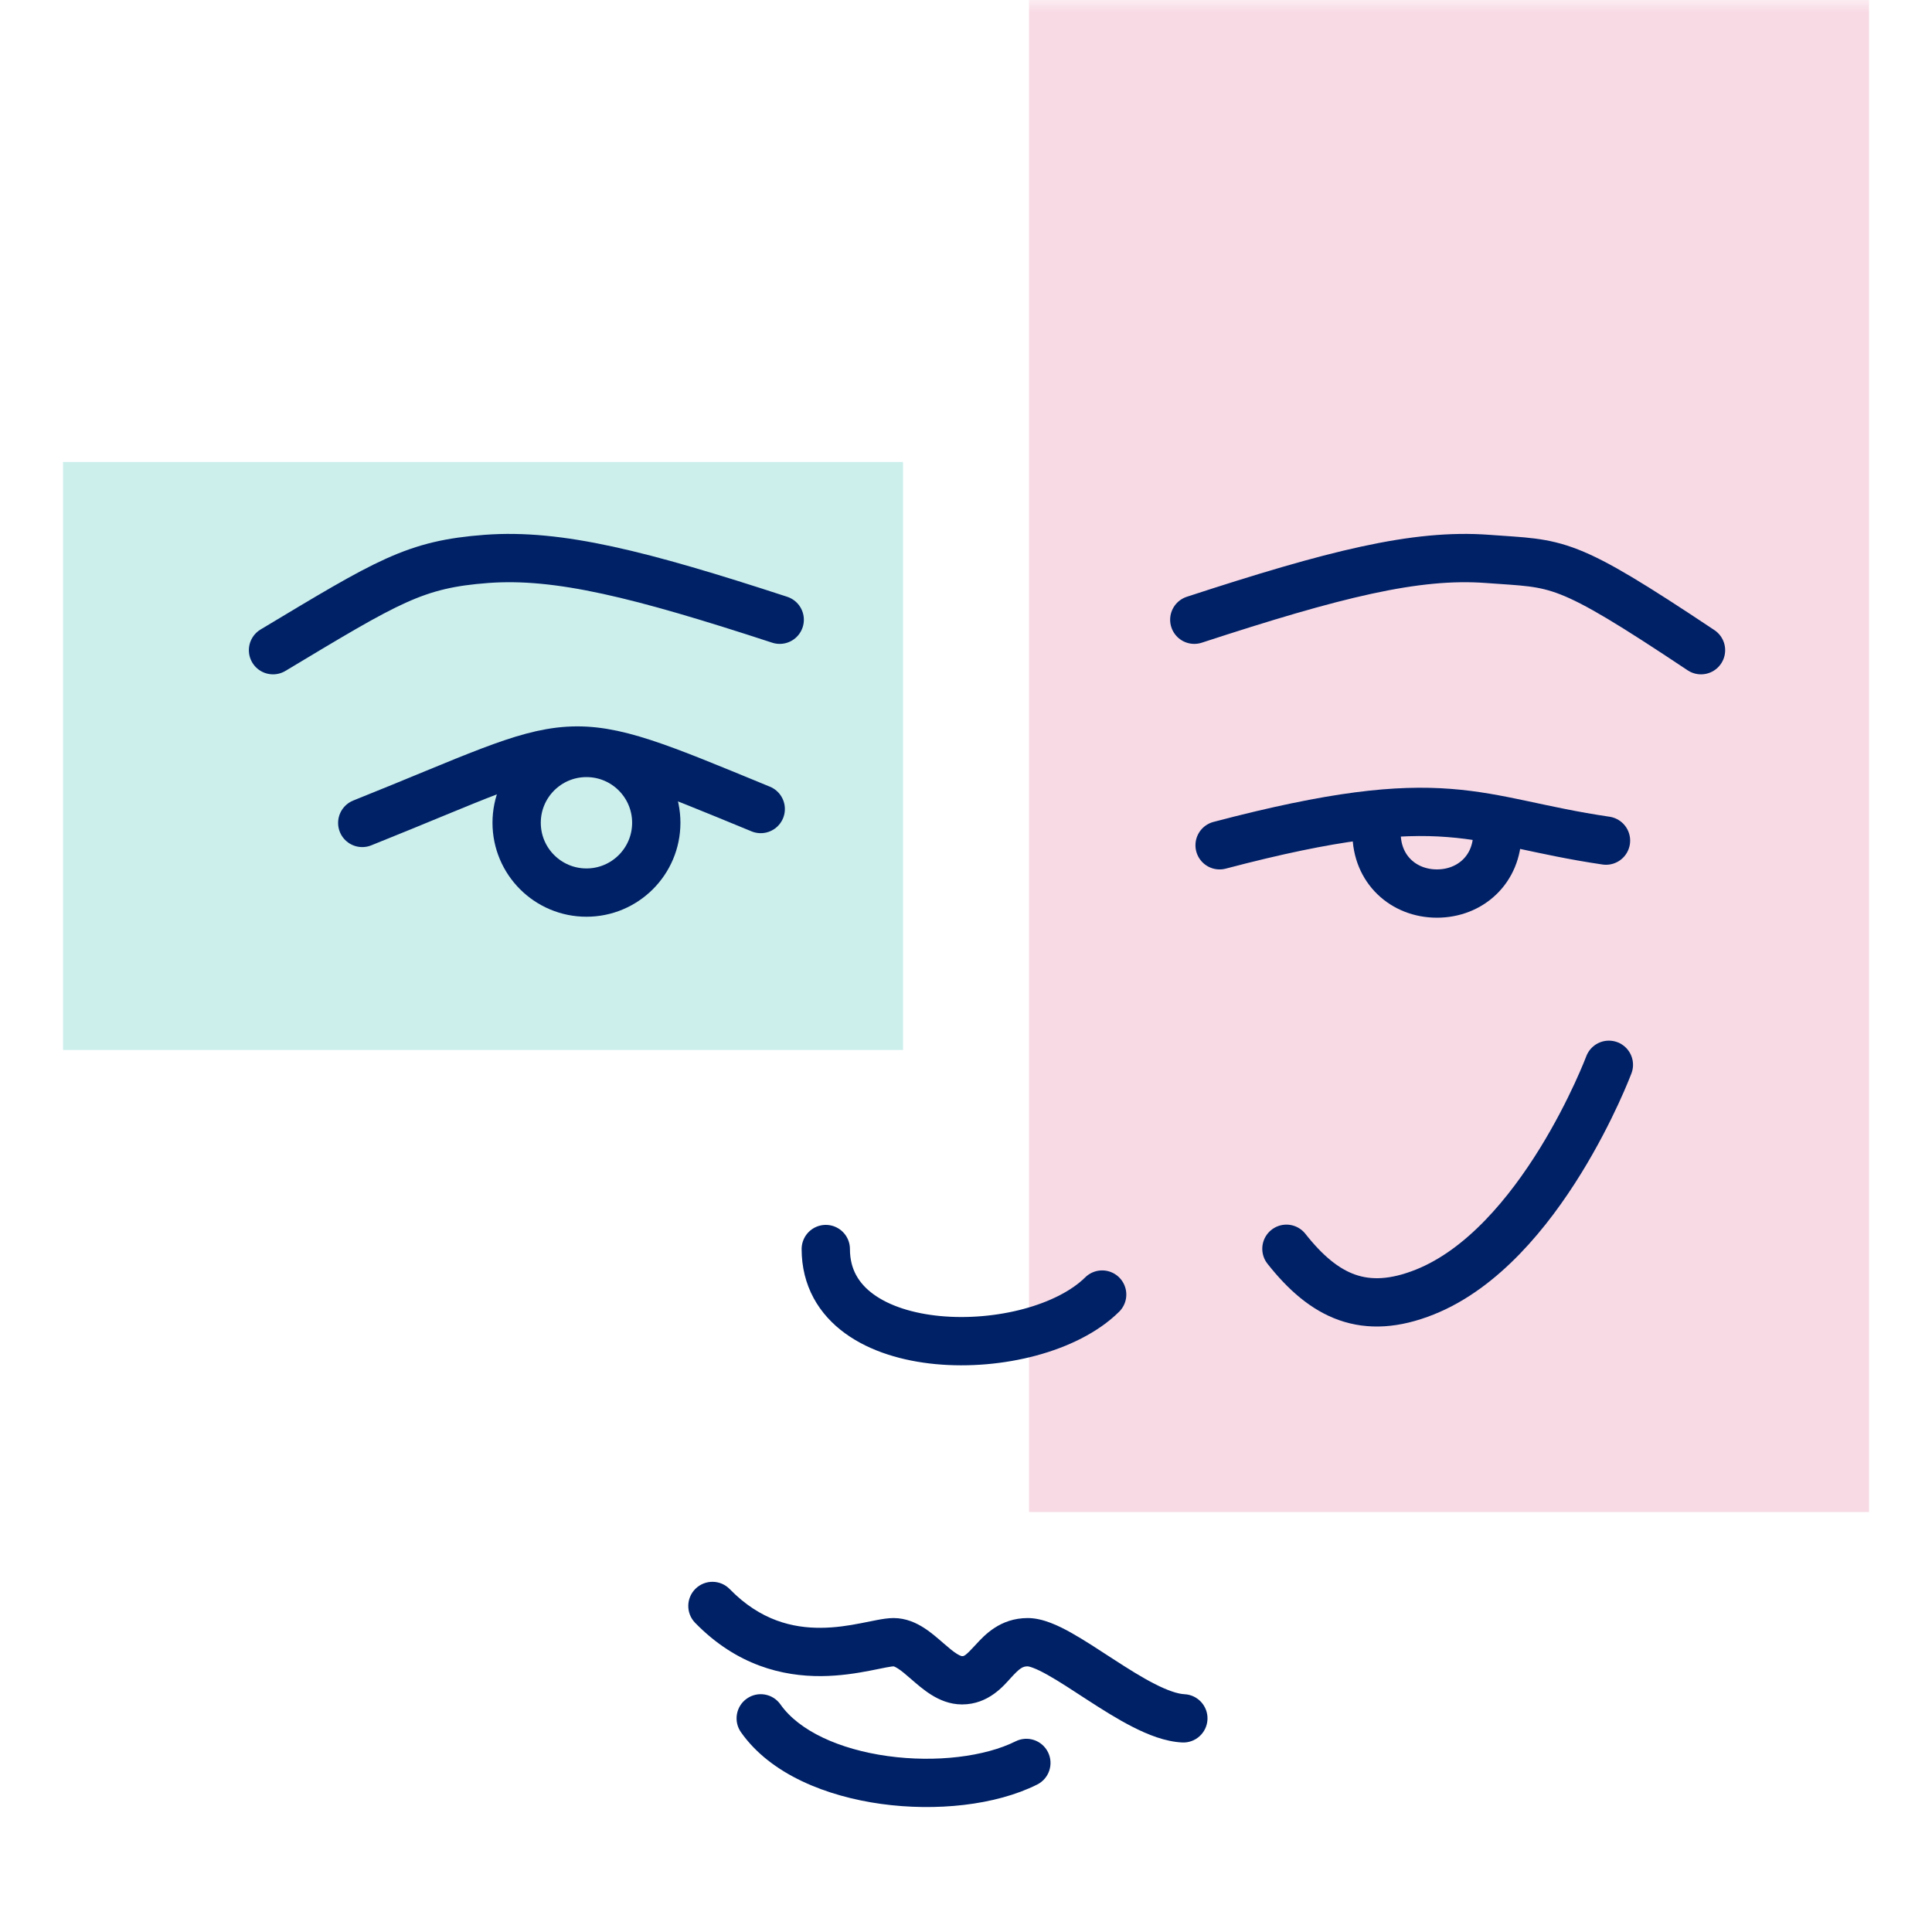
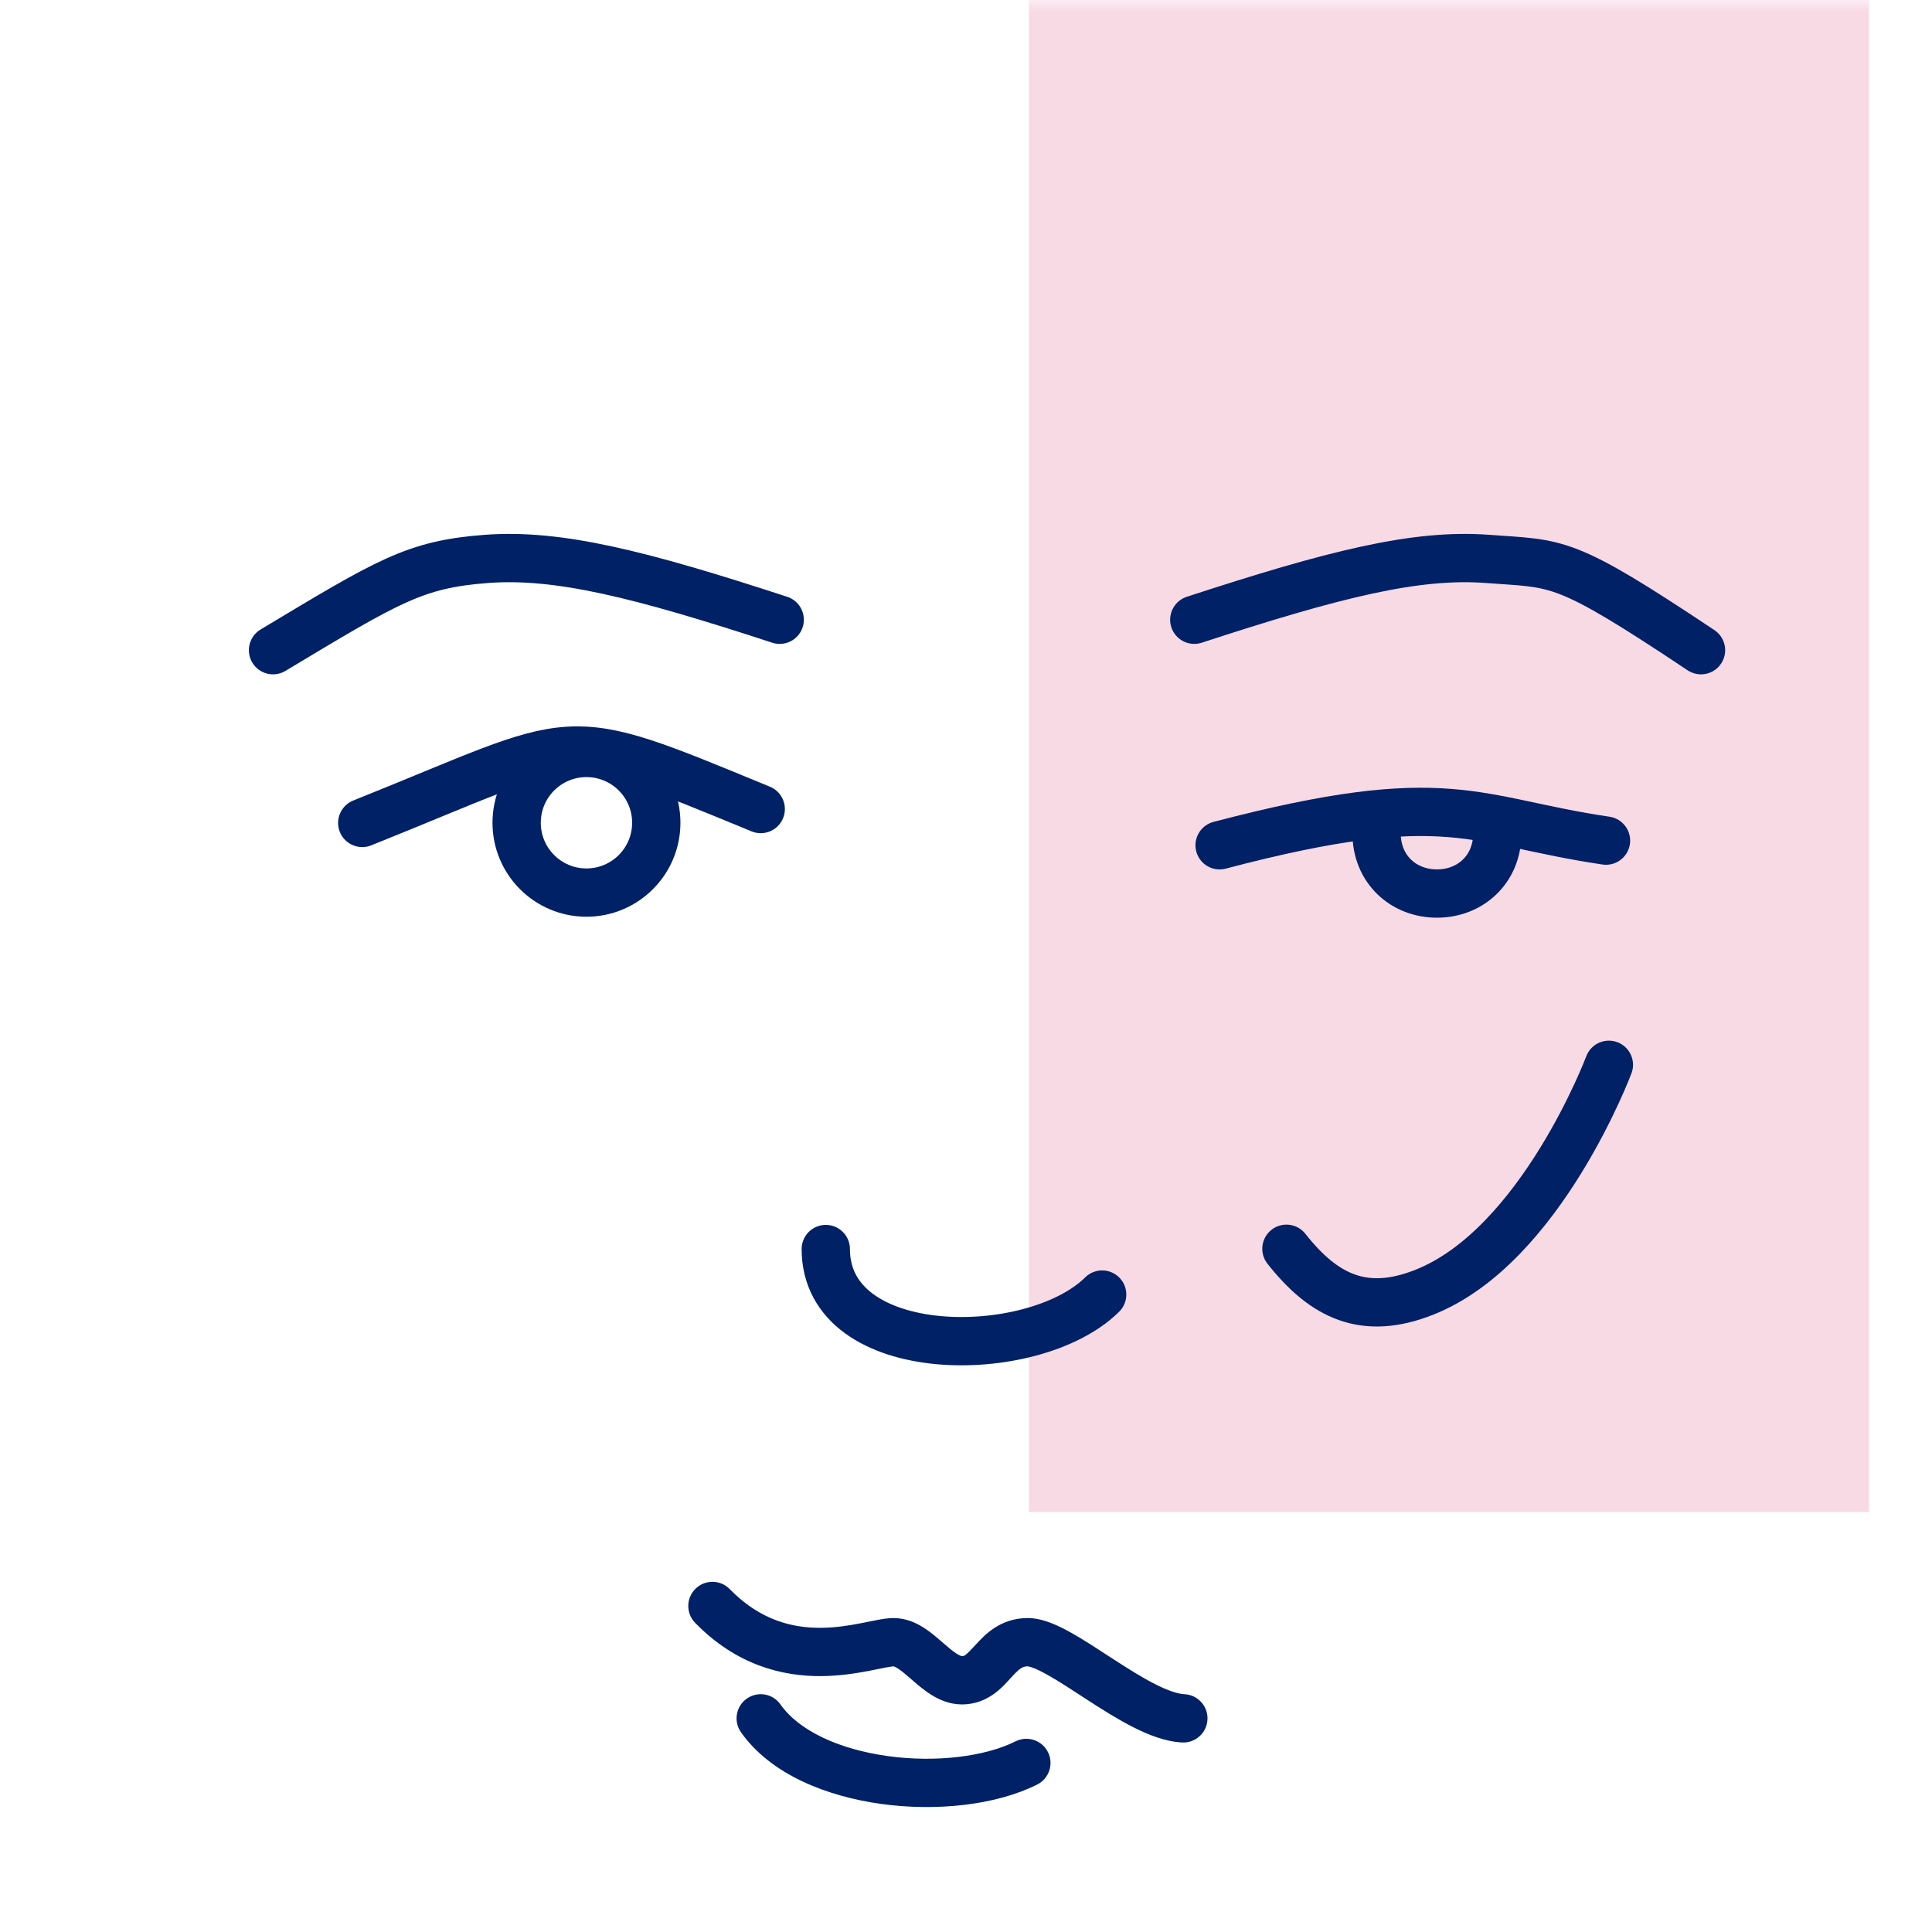
<svg xmlns="http://www.w3.org/2000/svg" width="80" height="80" viewBox="0 0 80 80" fill="none">
  <mask id="mask0" mask-type="alpha" maskUnits="userSpaceOnUse" x="0" y="0" width="80" height="80">
    <rect width="80" height="80" fill="#C4C4C4" />
  </mask>
  <g mask="url(#mask0)">
    <path d="M49.049 70.154C49.601 70.181 50.026 70.651 49.999 71.202C49.971 71.754 49.502 72.179 48.951 72.152L49.049 70.154ZM39.836 69.577L39.836 70.577L39.836 69.577ZM28.784 67.198C28.398 66.802 28.407 66.169 28.802 65.784C29.197 65.398 29.831 65.406 30.216 65.801L28.784 67.198ZM42.053 72.105C42.547 71.858 43.147 72.058 43.394 72.552C43.641 73.046 43.441 73.647 42.947 73.894L42.053 72.105ZM30.682 71.728C30.364 71.276 30.473 70.652 30.925 70.335C31.377 70.017 32.001 70.126 32.318 70.578L30.682 71.728ZM48.951 72.152C48.246 72.117 47.53 71.828 46.906 71.51C46.265 71.184 45.608 70.766 45.011 70.379C44.395 69.979 43.853 69.619 43.375 69.352C43.139 69.22 42.945 69.125 42.788 69.066C42.623 69.002 42.555 69 42.557 69V67C43.187 67 43.846 67.324 44.351 67.606C44.903 67.915 45.52 68.325 46.1 68.701C46.7 69.09 47.277 69.455 47.814 69.728C48.368 70.011 48.777 70.141 49.049 70.154L48.951 72.152ZM42.557 69C42.351 69 42.233 69.067 41.869 69.464C41.575 69.785 40.942 70.577 39.836 70.577L39.836 68.577C39.918 68.577 39.966 68.58 40.395 68.112C40.754 67.721 41.403 67 42.557 67V69ZM39.836 70.577C39.317 70.577 38.886 70.38 38.563 70.178C38.248 69.982 37.961 69.73 37.745 69.543C37.503 69.332 37.336 69.189 37.179 69.089C37.029 68.992 36.982 69 37 69V67C37.518 67 37.945 67.204 38.257 67.404C38.562 67.599 38.846 67.85 39.057 68.034C39.295 68.24 39.464 68.383 39.623 68.482C39.773 68.576 39.833 68.577 39.836 68.577L39.836 70.577ZM37 69C37.001 69 36.994 69 36.979 69.001C36.964 69.002 36.943 69.004 36.916 69.008C36.86 69.016 36.789 69.027 36.699 69.044C36.482 69.085 36.326 69.12 36.018 69.18C35.48 69.284 34.785 69.398 34.007 69.404C32.42 69.415 30.512 68.97 28.784 67.198L30.216 65.801C31.488 67.106 32.83 67.412 33.993 67.404C34.59 67.4 35.145 67.312 35.638 67.216C35.846 67.176 36.151 67.112 36.329 67.079C36.525 67.042 36.772 67 37 67V69ZM42.947 73.894C41.214 74.761 38.745 75.008 36.488 74.697C34.255 74.388 31.918 73.487 30.682 71.728L32.318 70.578C33.082 71.666 34.745 72.437 36.762 72.716C38.755 72.991 40.786 72.738 42.053 72.105L42.947 73.894Z" fill="#002166" />
-     <rect x="2.609" y="19.13" width="34.783" height="24.348" fill="#CCEFEC" />
    <rect x="42.609" width="34.783" height="62.609" fill="#F8DAE5" />
    <path d="M34.194 51.72C34.194 56.433 42.777 56.433 45.638 53.605" stroke="#002166" stroke-width="2" stroke-linecap="round" />
    <path d="M53.268 51.709C54.828 53.687 56.5 54.5 59 53.5C63.811 51.576 66.62 44.091 66.62 44.091" stroke="#002166" stroke-width="2" stroke-linecap="round" />
    <path d="M15 34.076C24.239 30.38 23 30 31.5 33.5" stroke="#002166" stroke-width="2" stroke-linecap="round" />
    <circle cx="24.284" cy="34.069" r="2.891" stroke="#002166" stroke-width="2" stroke-linecap="round" />
    <path d="M50.501 35.001C60.001 32.499 61.001 33.999 66.501 34.808" stroke="#002166" stroke-width="2" stroke-linecap="round" />
    <path d="M62.001 34.5C62.001 36 60.881 37 59.501 37C58.12 37 57.001 36 57.001 34.5" stroke="#002166" stroke-width="2" stroke-linecap="round" />
    <path d="M11.305 26.923C16.073 24.062 17.168 23.366 20.142 23.143C23.117 22.92 26.501 23.771 32.286 25.662" stroke="#002166" stroke-width="2" stroke-linecap="round" />
    <path d="M70.435 26.923C64.713 23.108 64.572 23.366 61.597 23.143C58.622 22.92 55.239 23.771 49.453 25.662" stroke="#002166" stroke-width="2" stroke-linecap="round" />
  </g>
</svg>